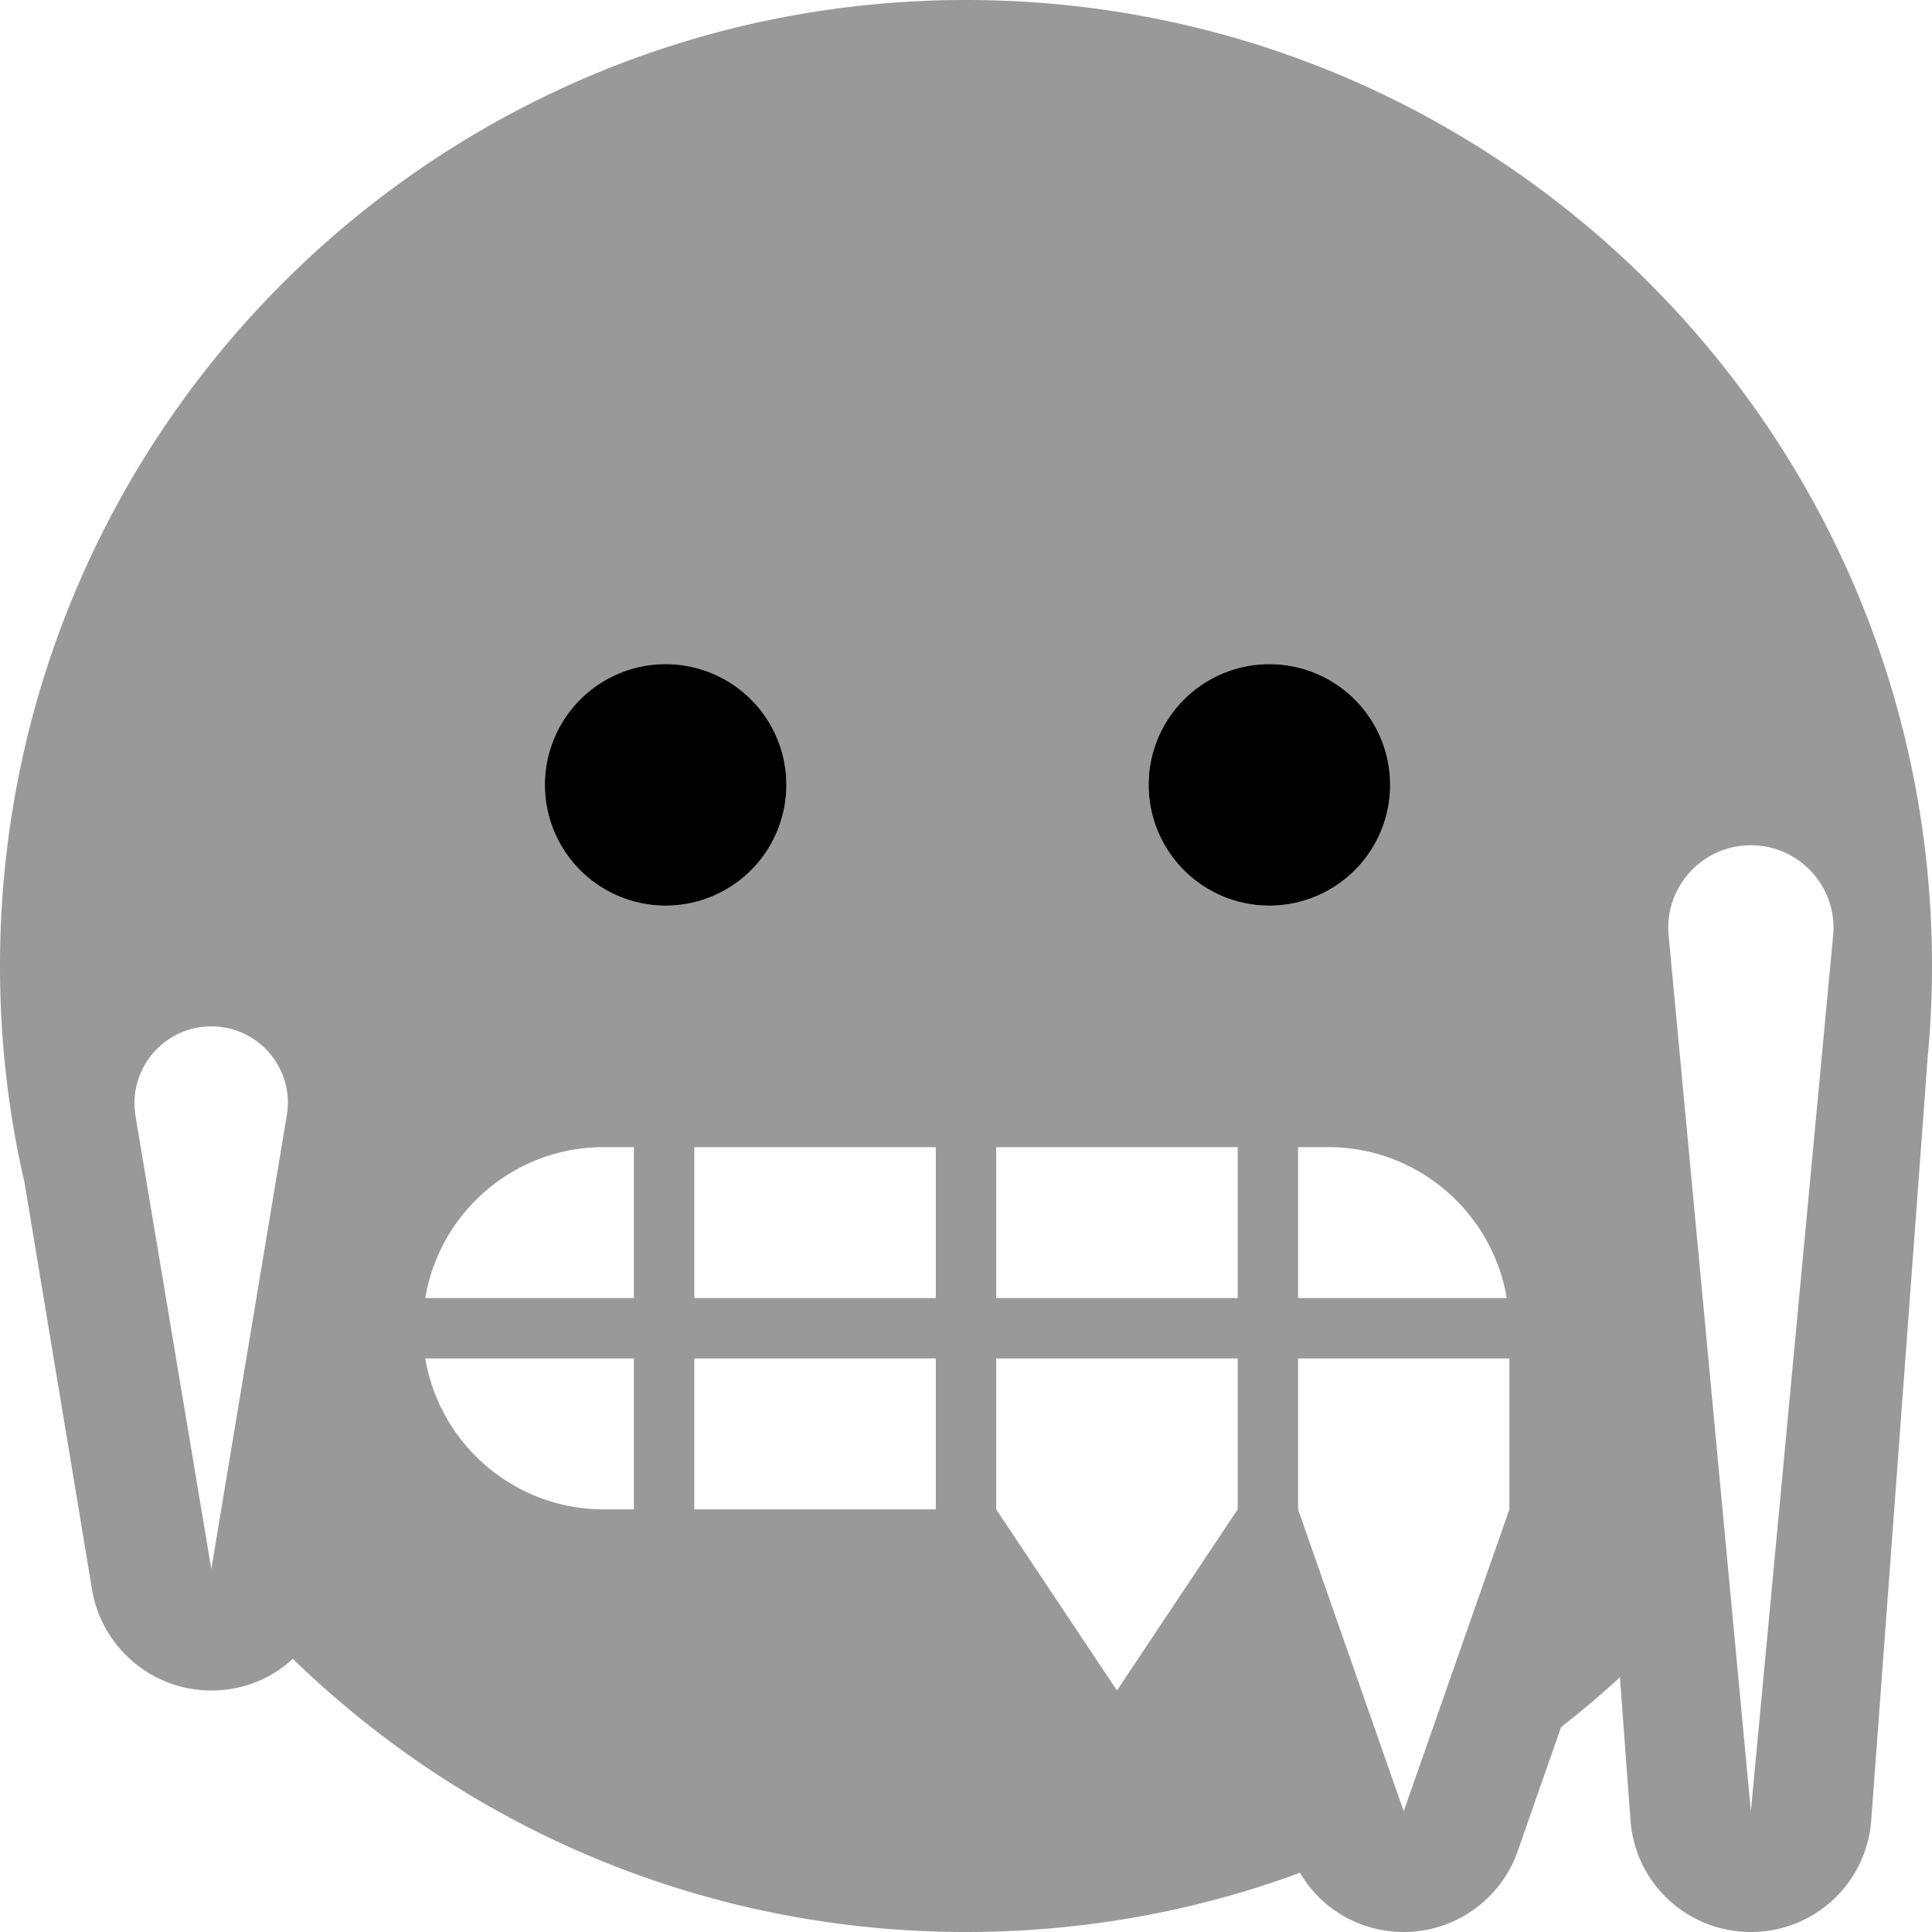
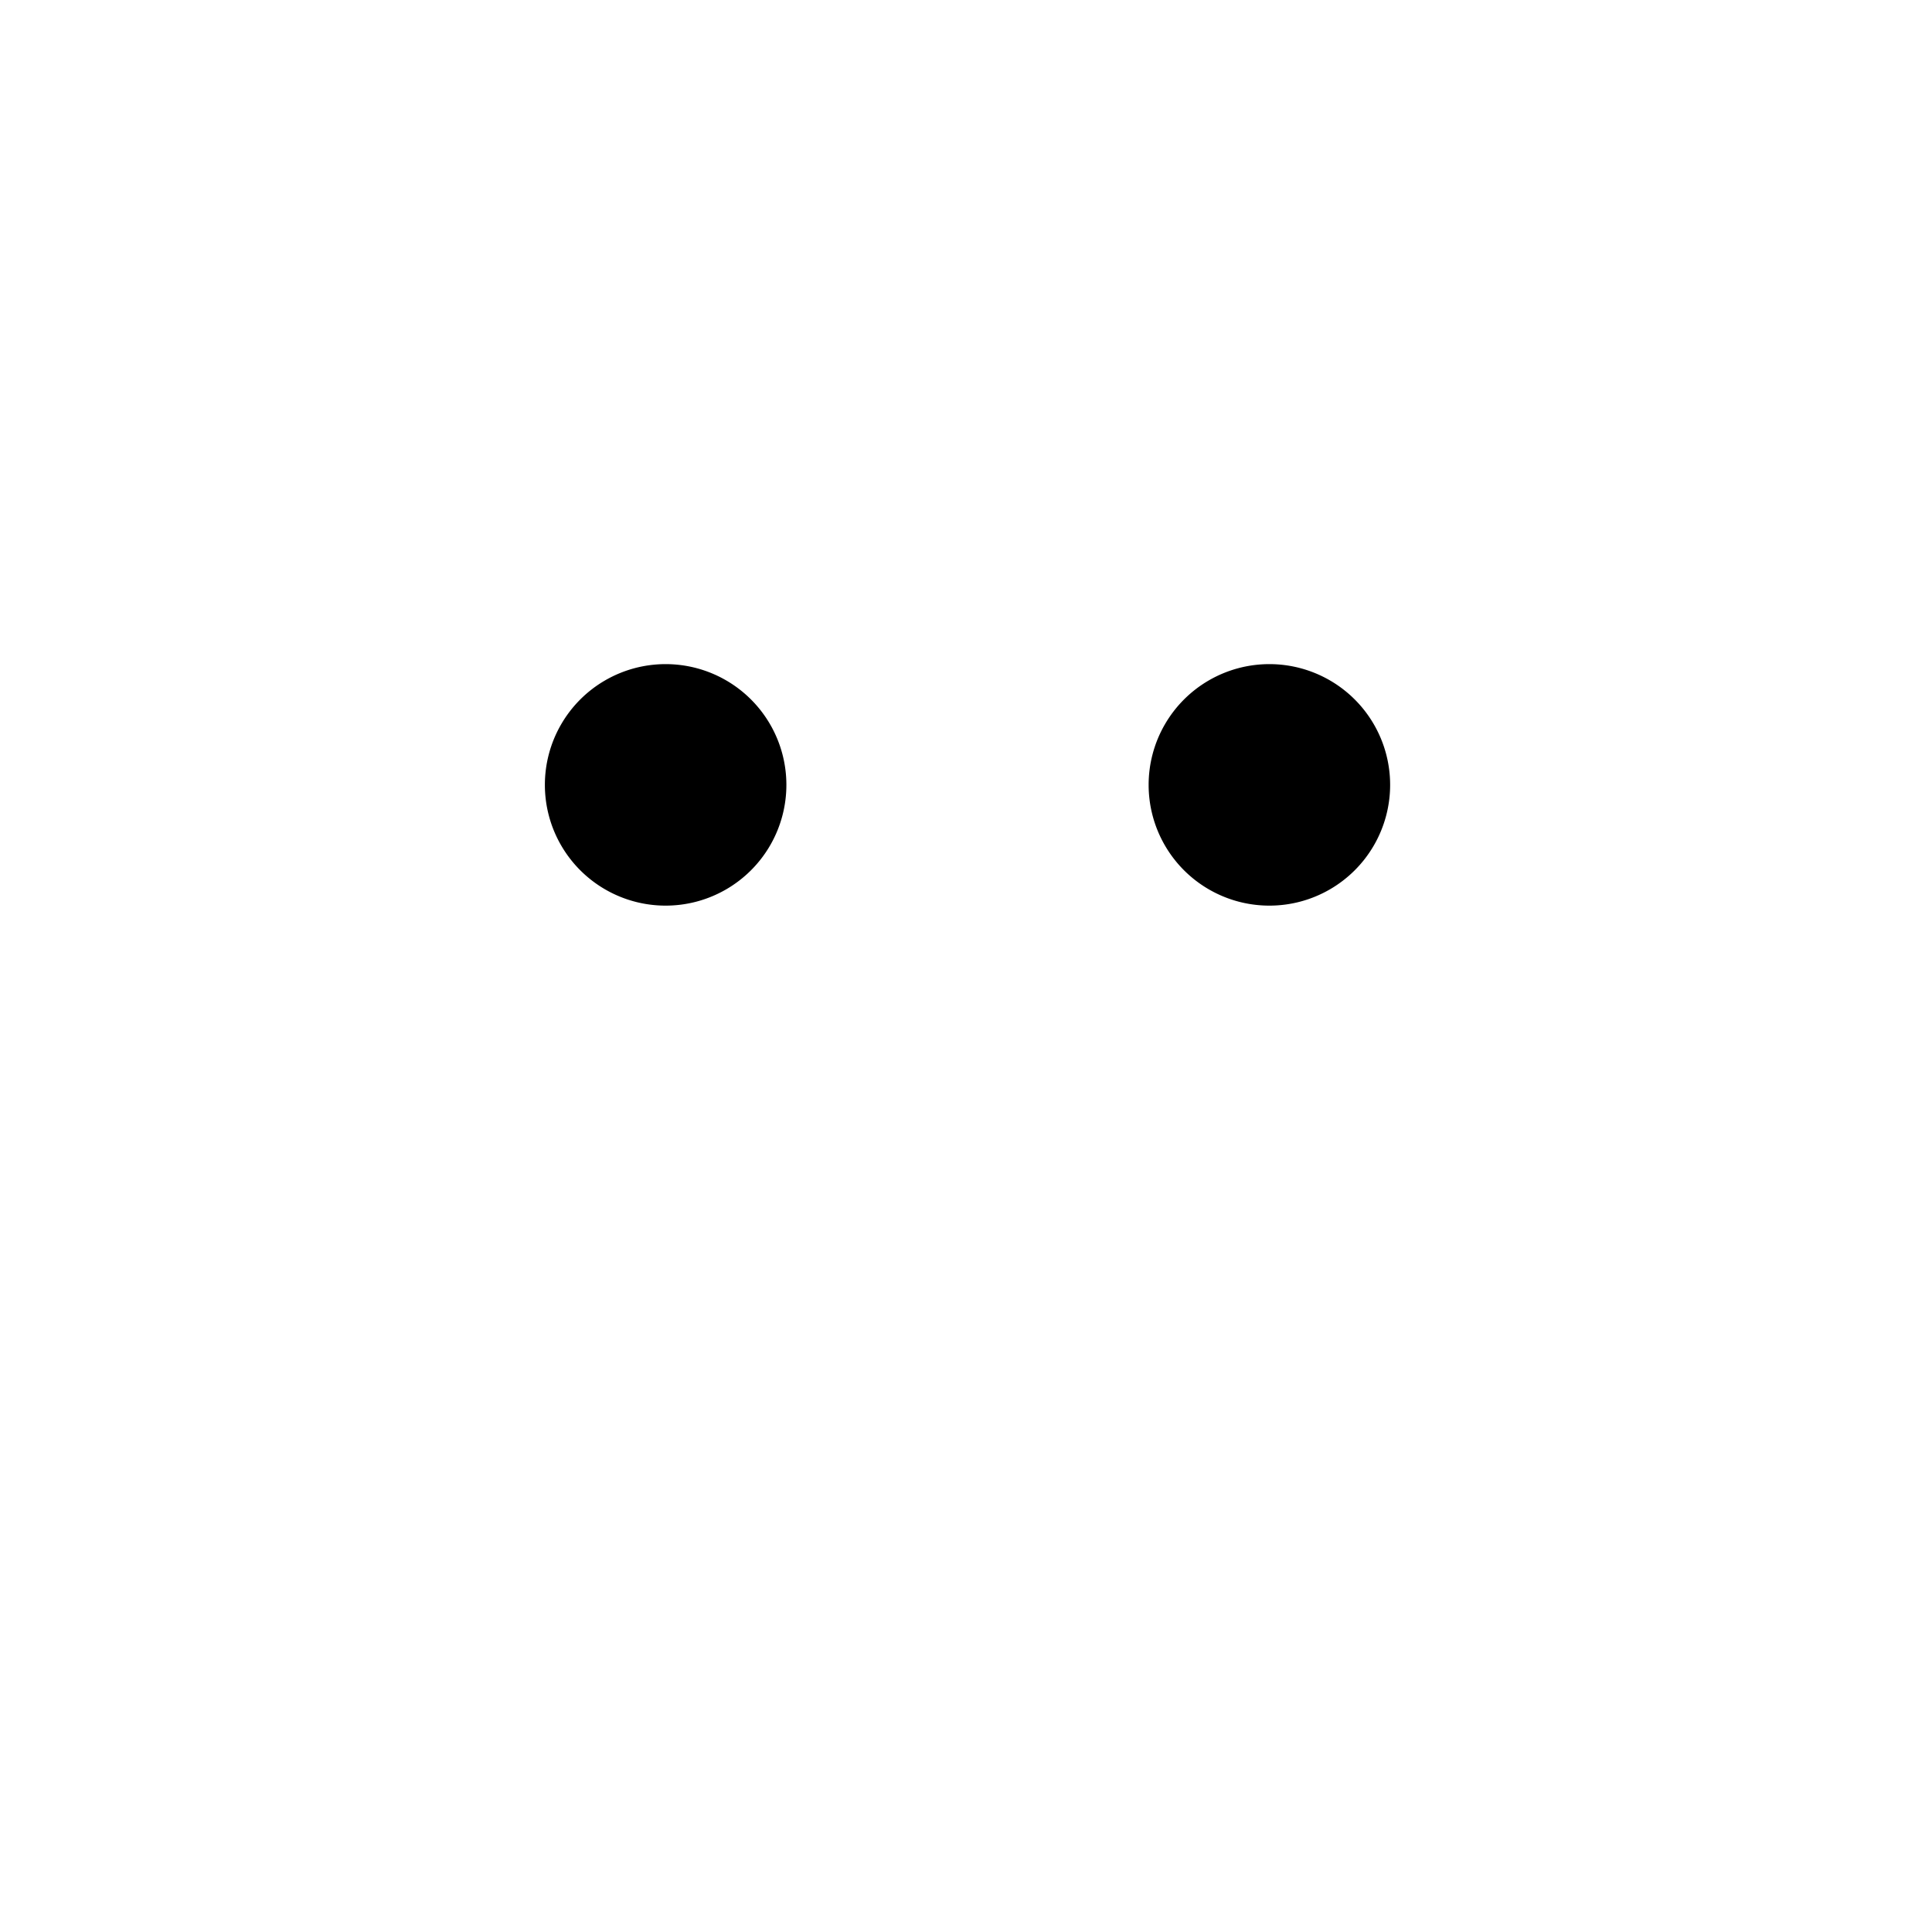
<svg xmlns="http://www.w3.org/2000/svg" viewBox="0 0 512 512">
  <defs>
    <style>.fa-secondary{opacity:.4}</style>
  </defs>
-   <path class="fa-secondary" d="M512 256c0 8.3-.4 16.6-1.2 24.7c0 .5-.1 1.1-.1 1.6l-14.8 200C494.7 499.1 480.8 512 464 512s-30.7-12.9-31.9-29.6l-2.8-37.9c-5 4.6-10.2 9-15.6 13.2l-11.5 32.9C397.7 503.4 385.6 512 372 512c-11.5 0-21.9-6.1-27.5-15.7C316.9 506.5 287.1 512 256 512c-69.4 0-132.3-27.6-178.4-72.4C71.9 444.9 64.3 448 56 448c-15.6 0-29-11.3-31.6-26.7L6.5 313.4C2.2 294.9 0 275.7 0 256C0 114.6 114.6 0 256 0S512 114.6 512 256zM56 415.8l0 .2 0-.2 20-120.2C78.1 283.3 68.6 272 56 272s-22.1 11.3-20.1 23.7L56 415.8zM344 400l28 80 28-80V360l-56 0v40zm55.3-56c-3.8-22.7-23.6-40-47.3-40h-8v40l55.3 0zM328 344V304H264v40h64zm0 56V360H264v40l32 48 32-48zm-80-96H184v40l64 0V304zm0 56l-64 0v40h64V360zm-80-16V304h-8c-23.8 0-43.5 17.3-47.3 40H168zm0 56V360H112.7c3.8 22.7 23.6 40 47.3 40h8zm40.4-192a32 32 0 1 0 -64 0 32 32 0 1 0 64 0zm128 32a32 32 0 1 0 0-64 32 32 0 1 0 0 64zM464 480l21.8-232.1C487 235.1 476.9 224 464 224s-23 11.1-21.8 23.9L464 480z" />
  <path class="fa-primary" d="M176.4 240a32 32 0 1 0 0-64 32 32 0 1 0 0 64zm160 0a32 32 0 1 0 0-64 32 32 0 1 0 0 64z" />
</svg>